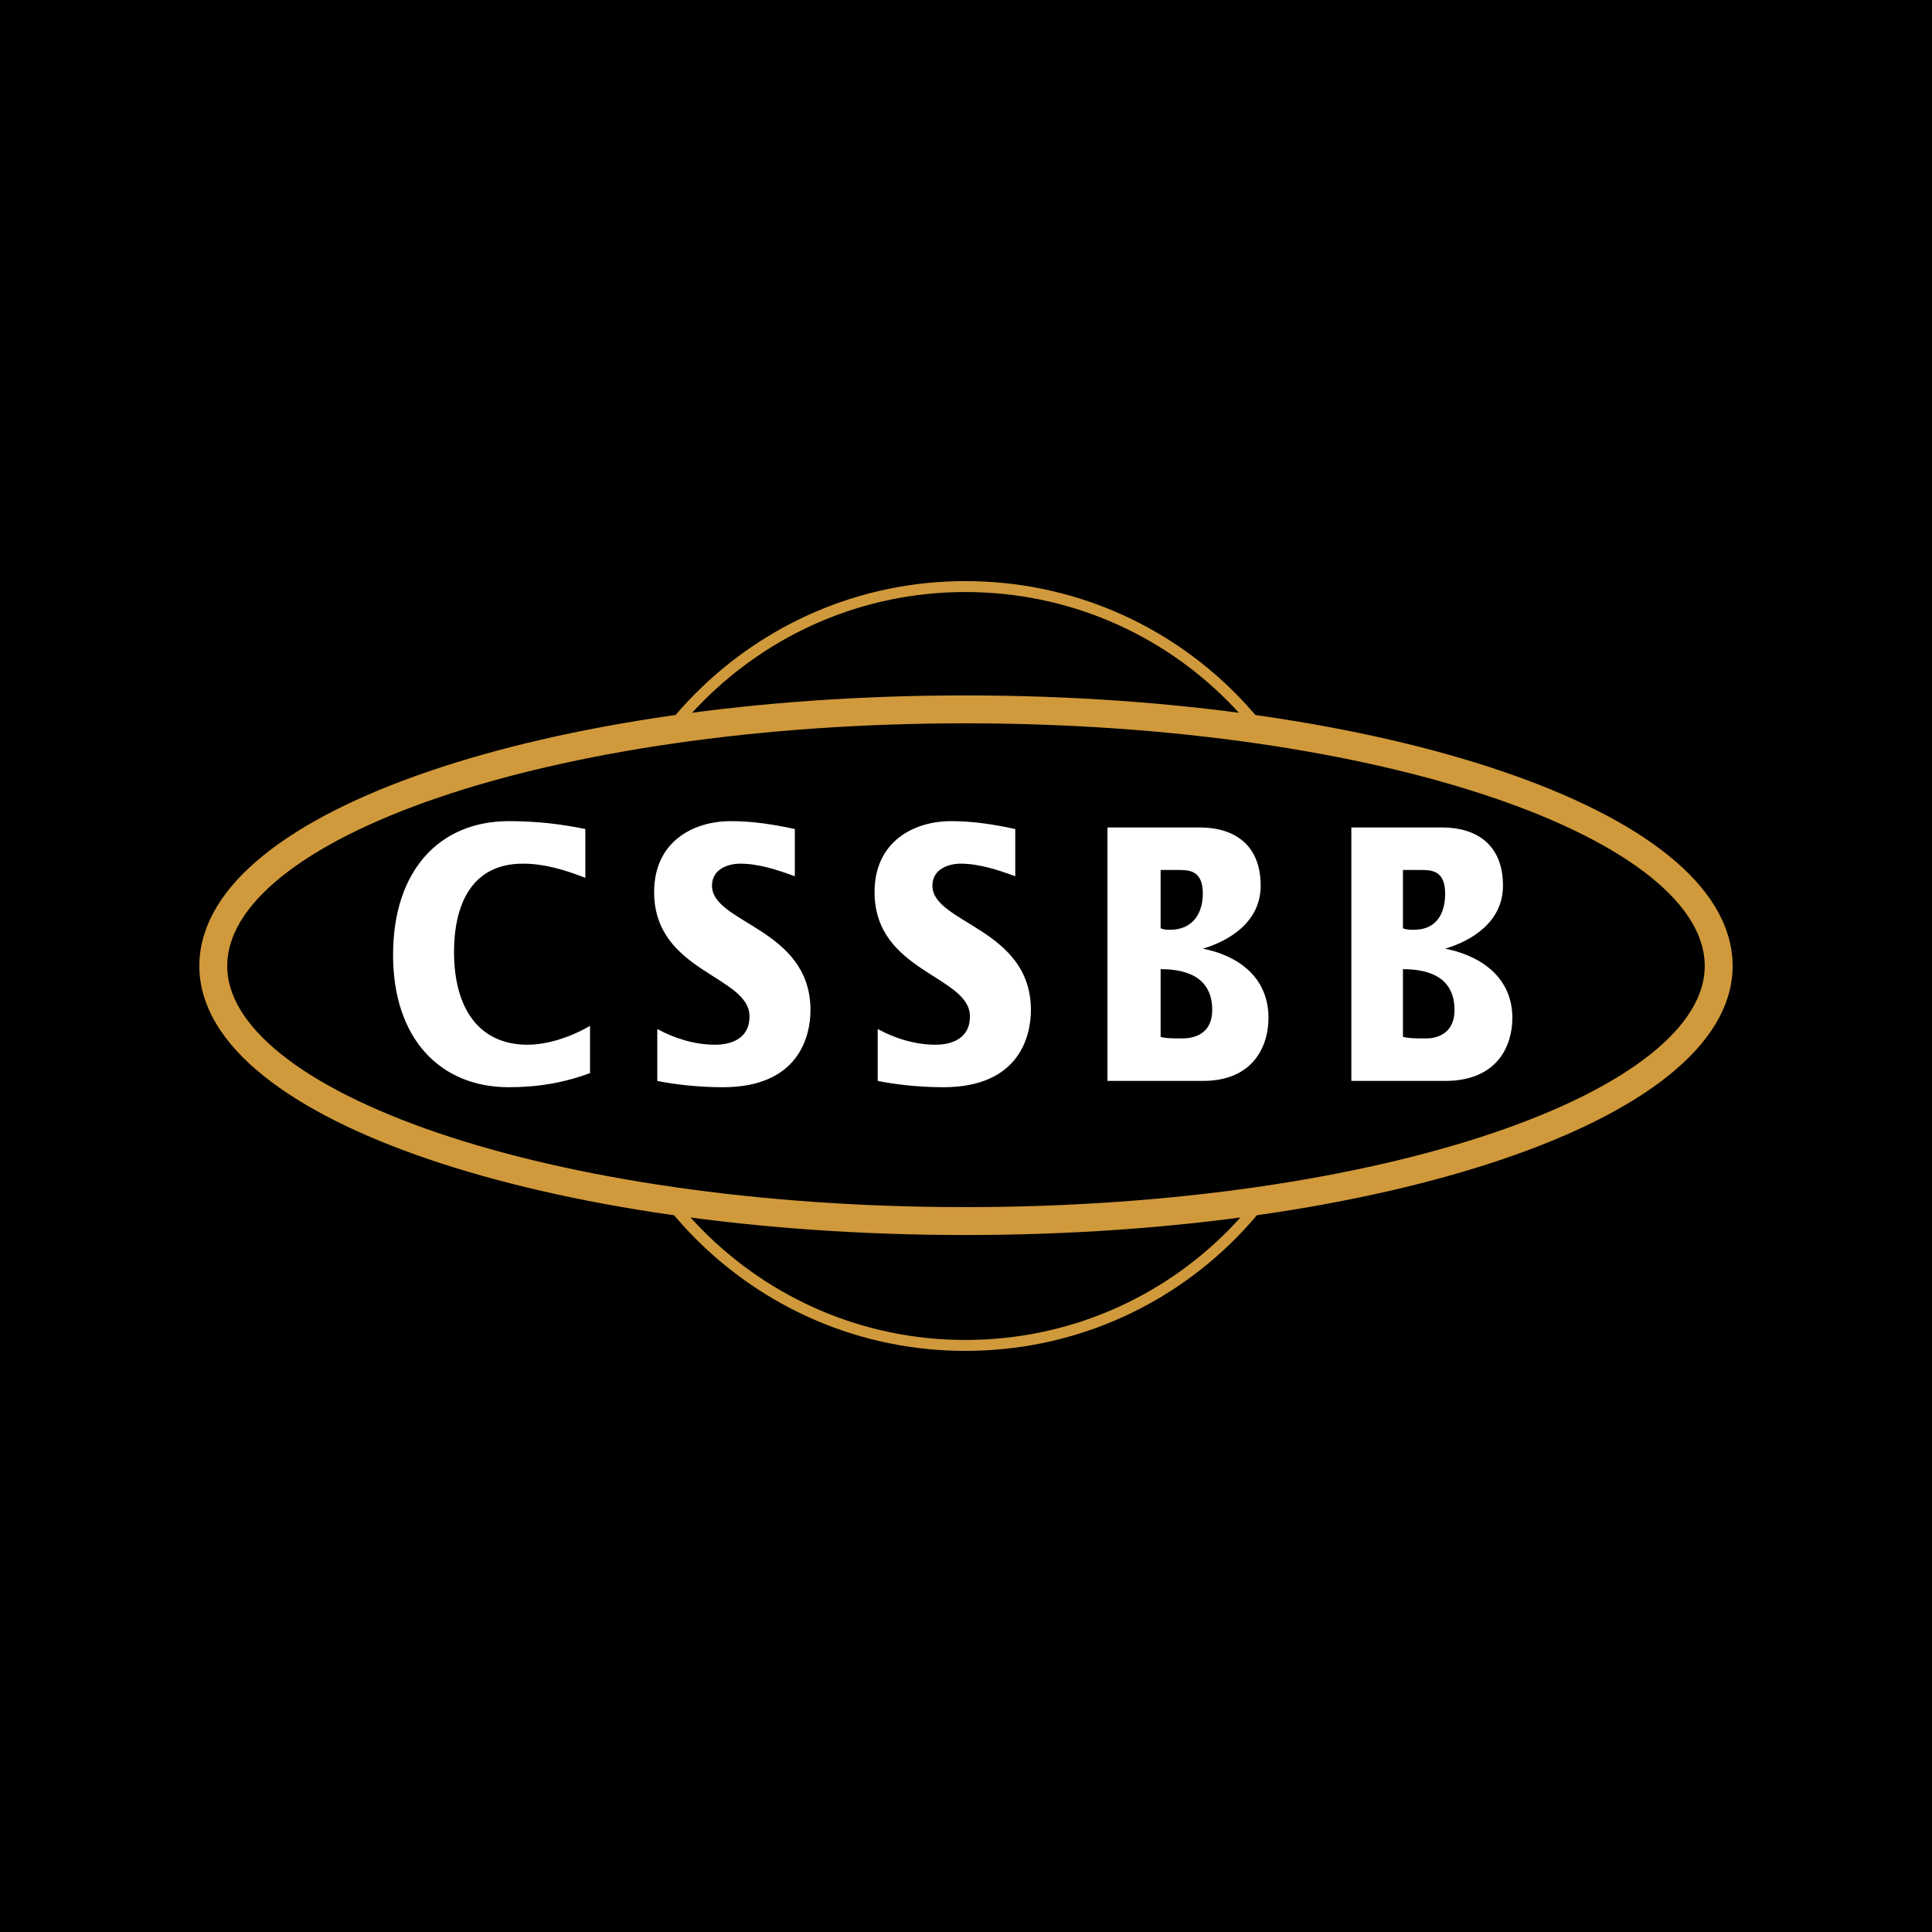
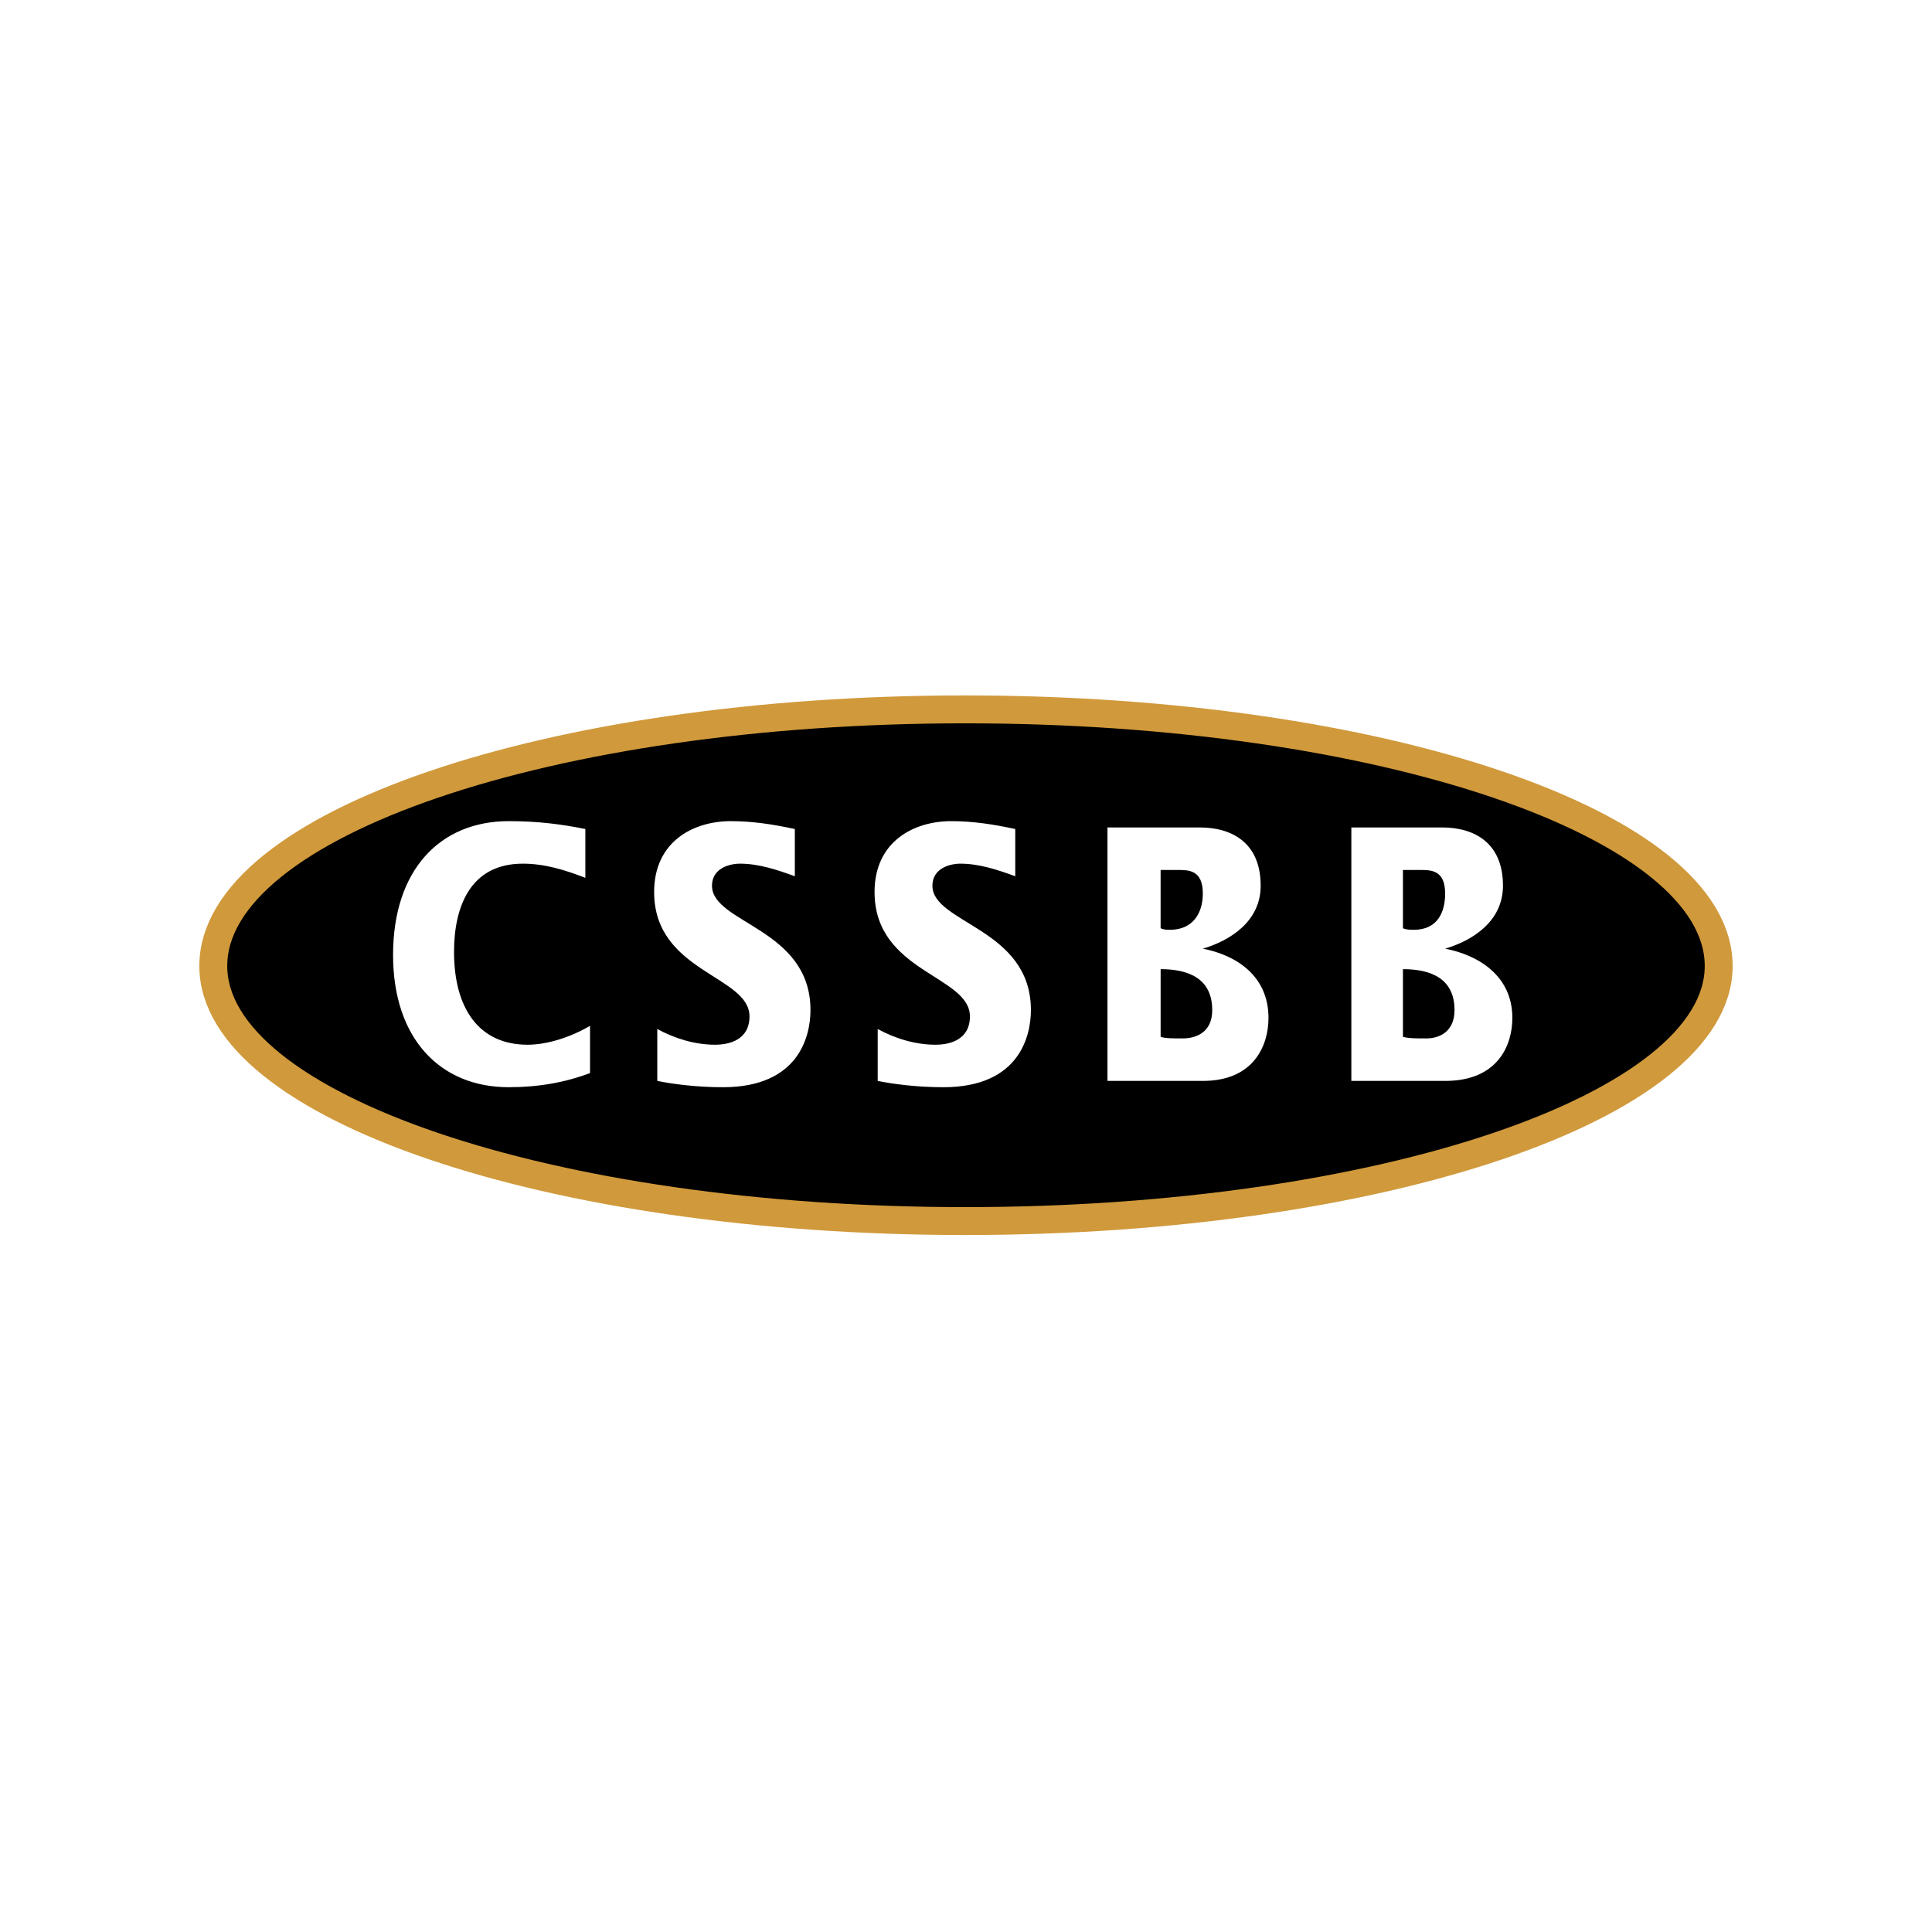
<svg xmlns="http://www.w3.org/2000/svg" width="2500" height="2500" viewBox="0 0 192.756 192.756">
  <g fill-rule="evenodd" clip-rule="evenodd">
-     <path d="M0 0h192.756v192.756H0V0z" />
-     <path d="M96.3 58.522c-20.743 0-37.587 16.965-37.587 37.857 0 20.891 16.844 37.855 37.587 37.855 20.899 0 37.586-16.965 37.586-37.855.001-20.892-16.687-37.857-37.586-37.857z" stroke="#d0993b" stroke-width="1.09" stroke-miterlimit="2.613" />
    <path d="M96.3 70.774c-41.487 0-75.02 11.468-75.02 25.605 0 13.979 33.532 25.447 75.02 25.447 41.487 0 75.174-11.469 75.174-25.447.001-14.137-33.687-25.605-75.174-25.605z" stroke="#d0993b" stroke-width="2.784" stroke-miterlimit="2.613" />
    <path d="M58.4 87.582c-2.027-.786-4.055-1.414-6.238-1.414-5.303 0-6.863 4.397-6.863 8.796 0 5.655 2.496 9.268 7.331 9.268 2.027 0 4.366-.785 6.238-1.885v4.713c-2.496.941-5.147 1.412-8.11 1.412-6.862 0-11.542-4.869-11.542-13.194 0-8.482 4.679-13.352 11.542-13.352 2.963 0 5.303.315 7.642.786v4.87zM65.575 102.662c1.715.941 3.743 1.57 5.771 1.57 1.404 0 3.431-.473 3.431-2.828 0-4.084-9.514-4.396-9.514-12.409 0-5.027 3.899-7.069 7.643-7.069 2.183 0 4.21.315 6.395.786v4.712c-1.716-.628-3.587-1.256-5.459-1.256-1.091 0-2.807.471-2.807 2.199 0 3.77 9.826 4.242 9.826 12.41 0 2.512-1.092 7.695-8.734 7.695-2.651 0-4.991-.314-6.55-.629v-5.181h-.002zM87.566 102.662c1.716.941 3.744 1.57 5.771 1.57 1.404 0 3.432-.473 3.432-2.828 0-4.084-9.514-4.396-9.514-12.409 0-5.027 3.899-7.069 7.643-7.069 2.184 0 4.211.315 6.395.786v4.712c-1.715-.628-3.588-1.256-5.458-1.256-1.092 0-2.808.471-2.808 2.199 0 3.77 9.827 4.242 9.827 12.41 0 2.512-1.092 7.695-8.735 7.695-2.651 0-4.991-.314-6.551-.629v-5.181h-.002zM110.492 107.844V82.555h9.203c3.275 0 6.082 1.571 6.082 5.812 0 3.613-3.119 5.498-5.771 6.283 3.275.628 6.551 2.67 6.551 6.912 0 2.67-1.402 6.281-6.551 6.281h-9.514v.001zm5.303-4.397c.469.156 1.248.156 2.184.156 1.404 0 2.965-.627 2.965-2.826 0-3.143-2.34-4.084-5.148-4.084v6.754h-.001zm0-10.838c.312.156.625.156.938.156 2.338 0 3.273-1.728 3.273-3.612 0-2.356-1.402-2.356-2.494-2.356h-1.717v5.812zM134.824 107.844V82.555h9.045c3.275 0 6.082 1.571 6.082 5.812 0 3.613-3.119 5.498-5.77 6.283 3.275.628 6.707 2.67 6.707 6.912 0 2.67-1.404 6.281-6.707 6.281h-9.357v.001zm5.147-4.397c.623.156 1.248.156 2.34.156 1.248 0 2.807-.627 2.807-2.826 0-3.143-2.34-4.084-5.146-4.084v6.754h-.001zm0-10.838c.312.156.779.156 1.092.156 2.338 0 3.119-1.728 3.119-3.612 0-2.356-1.404-2.356-2.496-2.356h-1.715v5.812z" fill="#fff" />
  </g>
</svg>